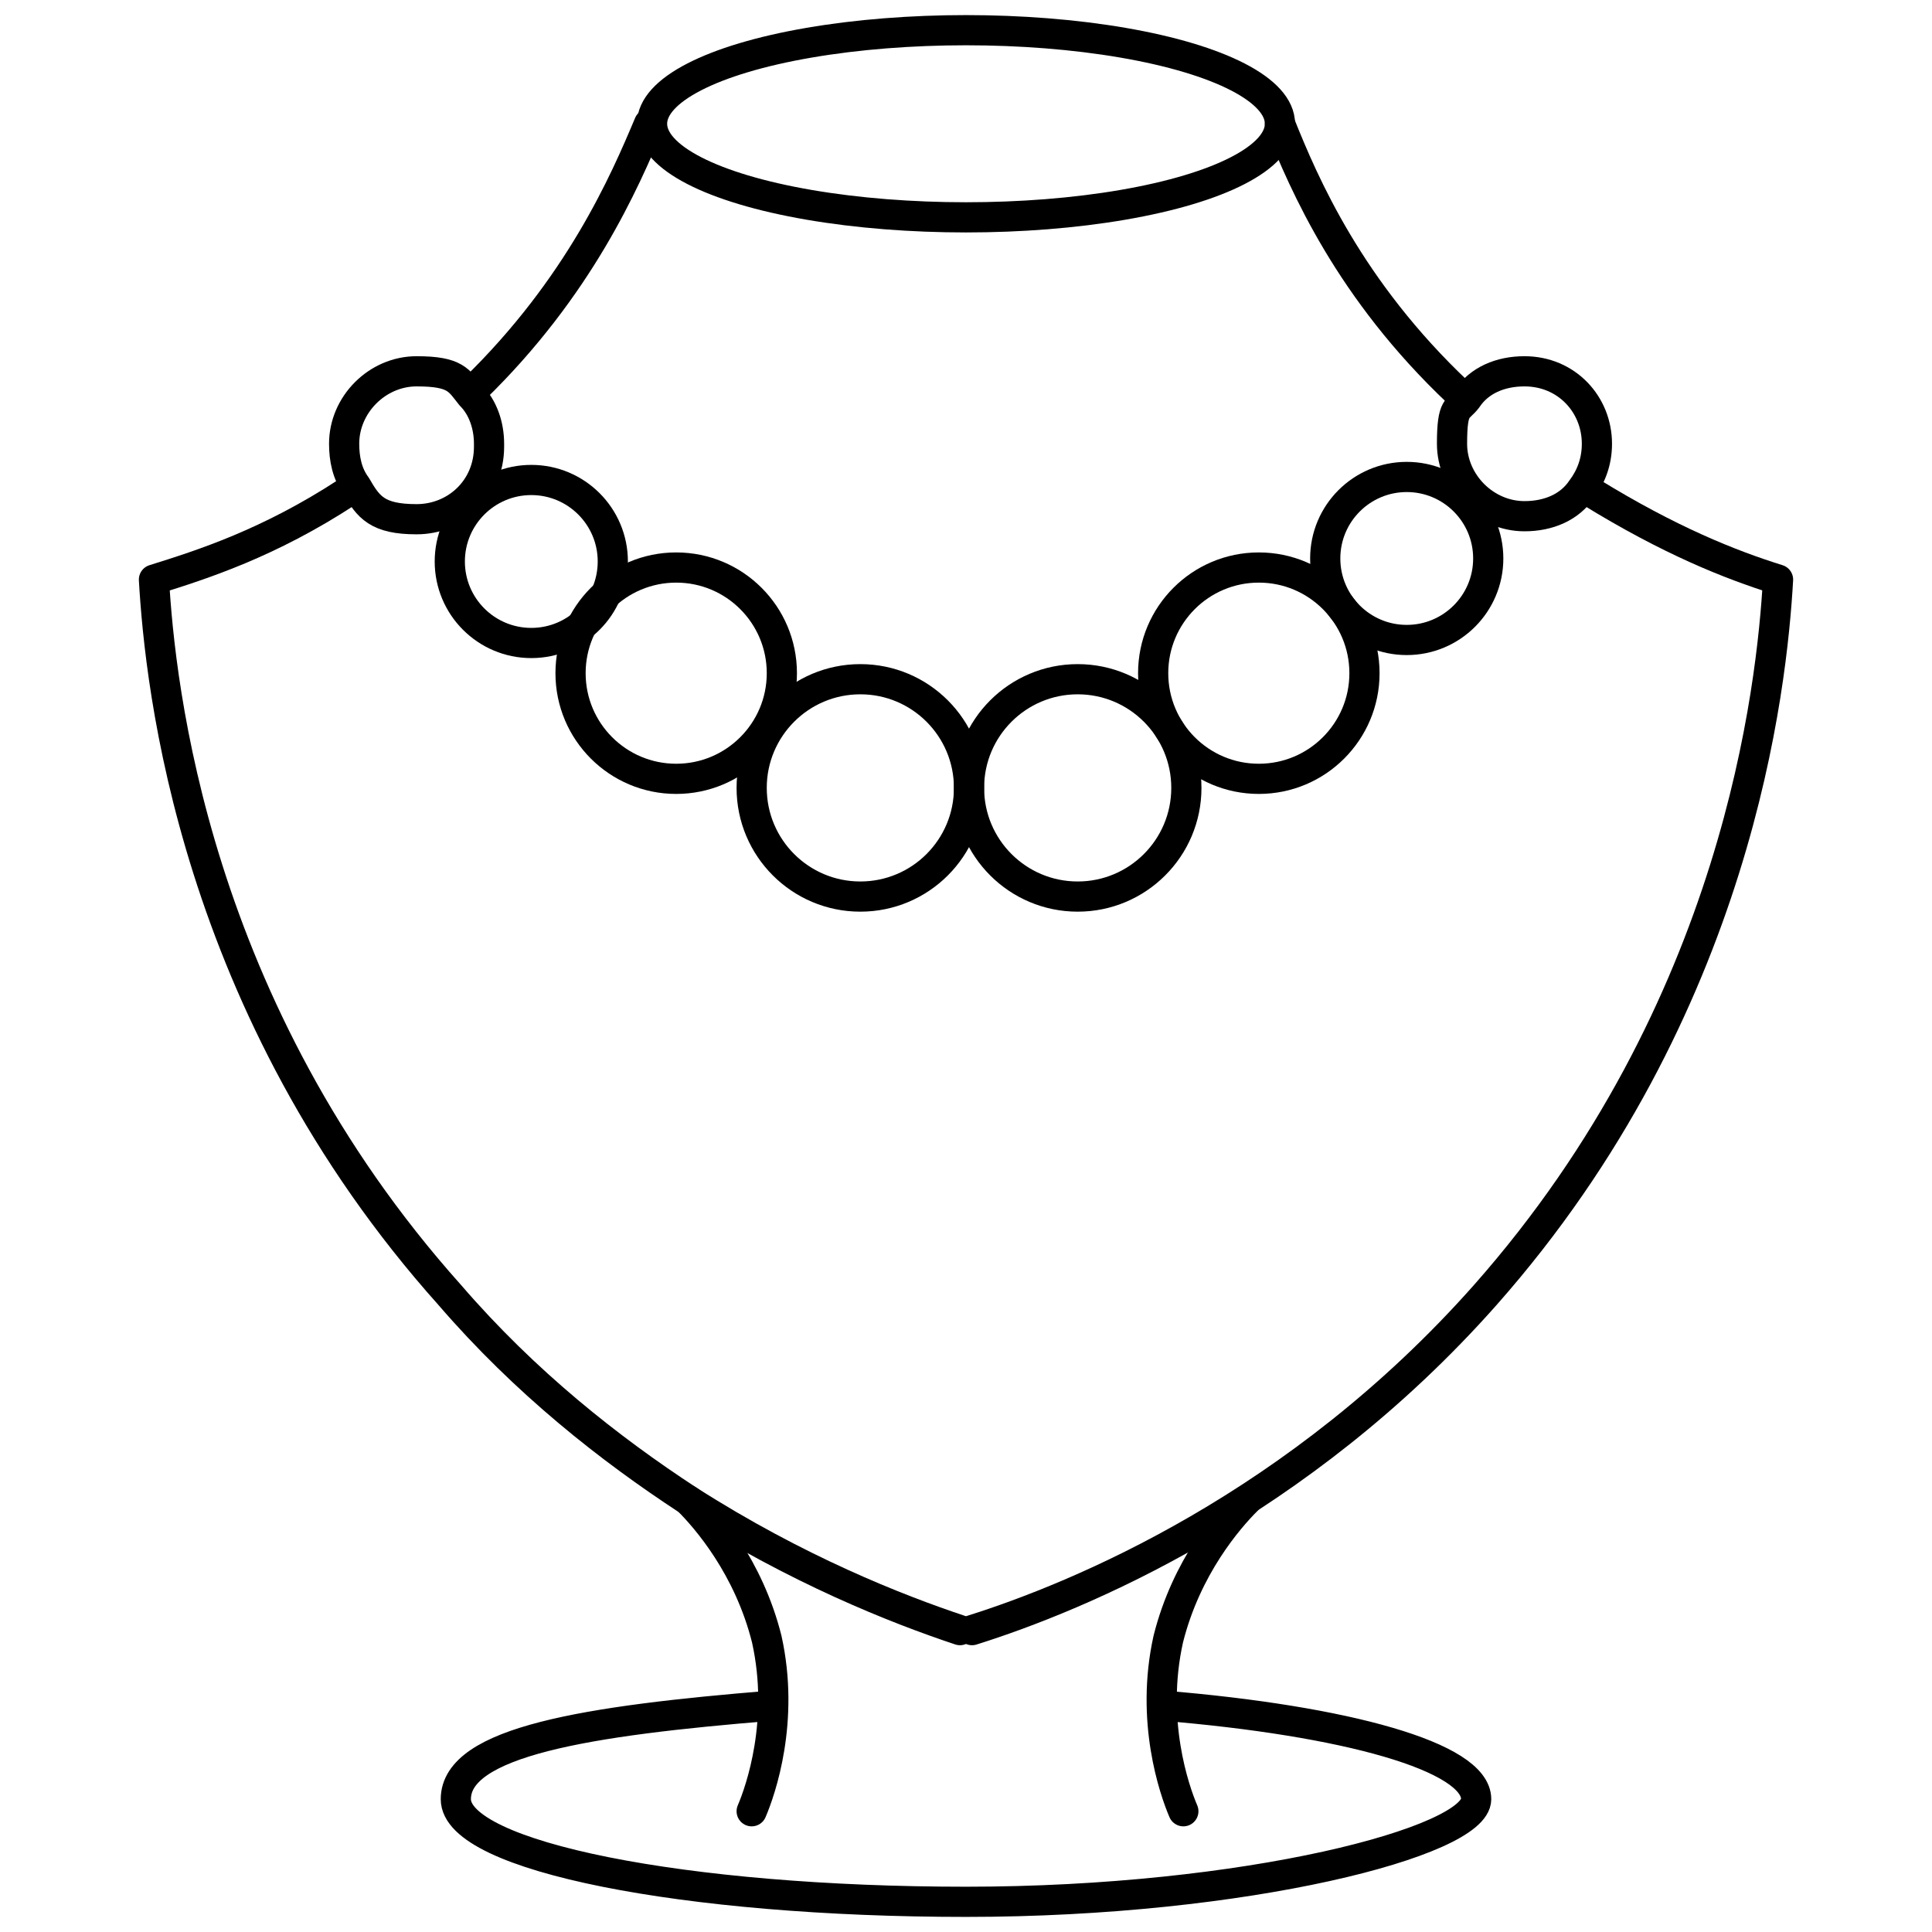
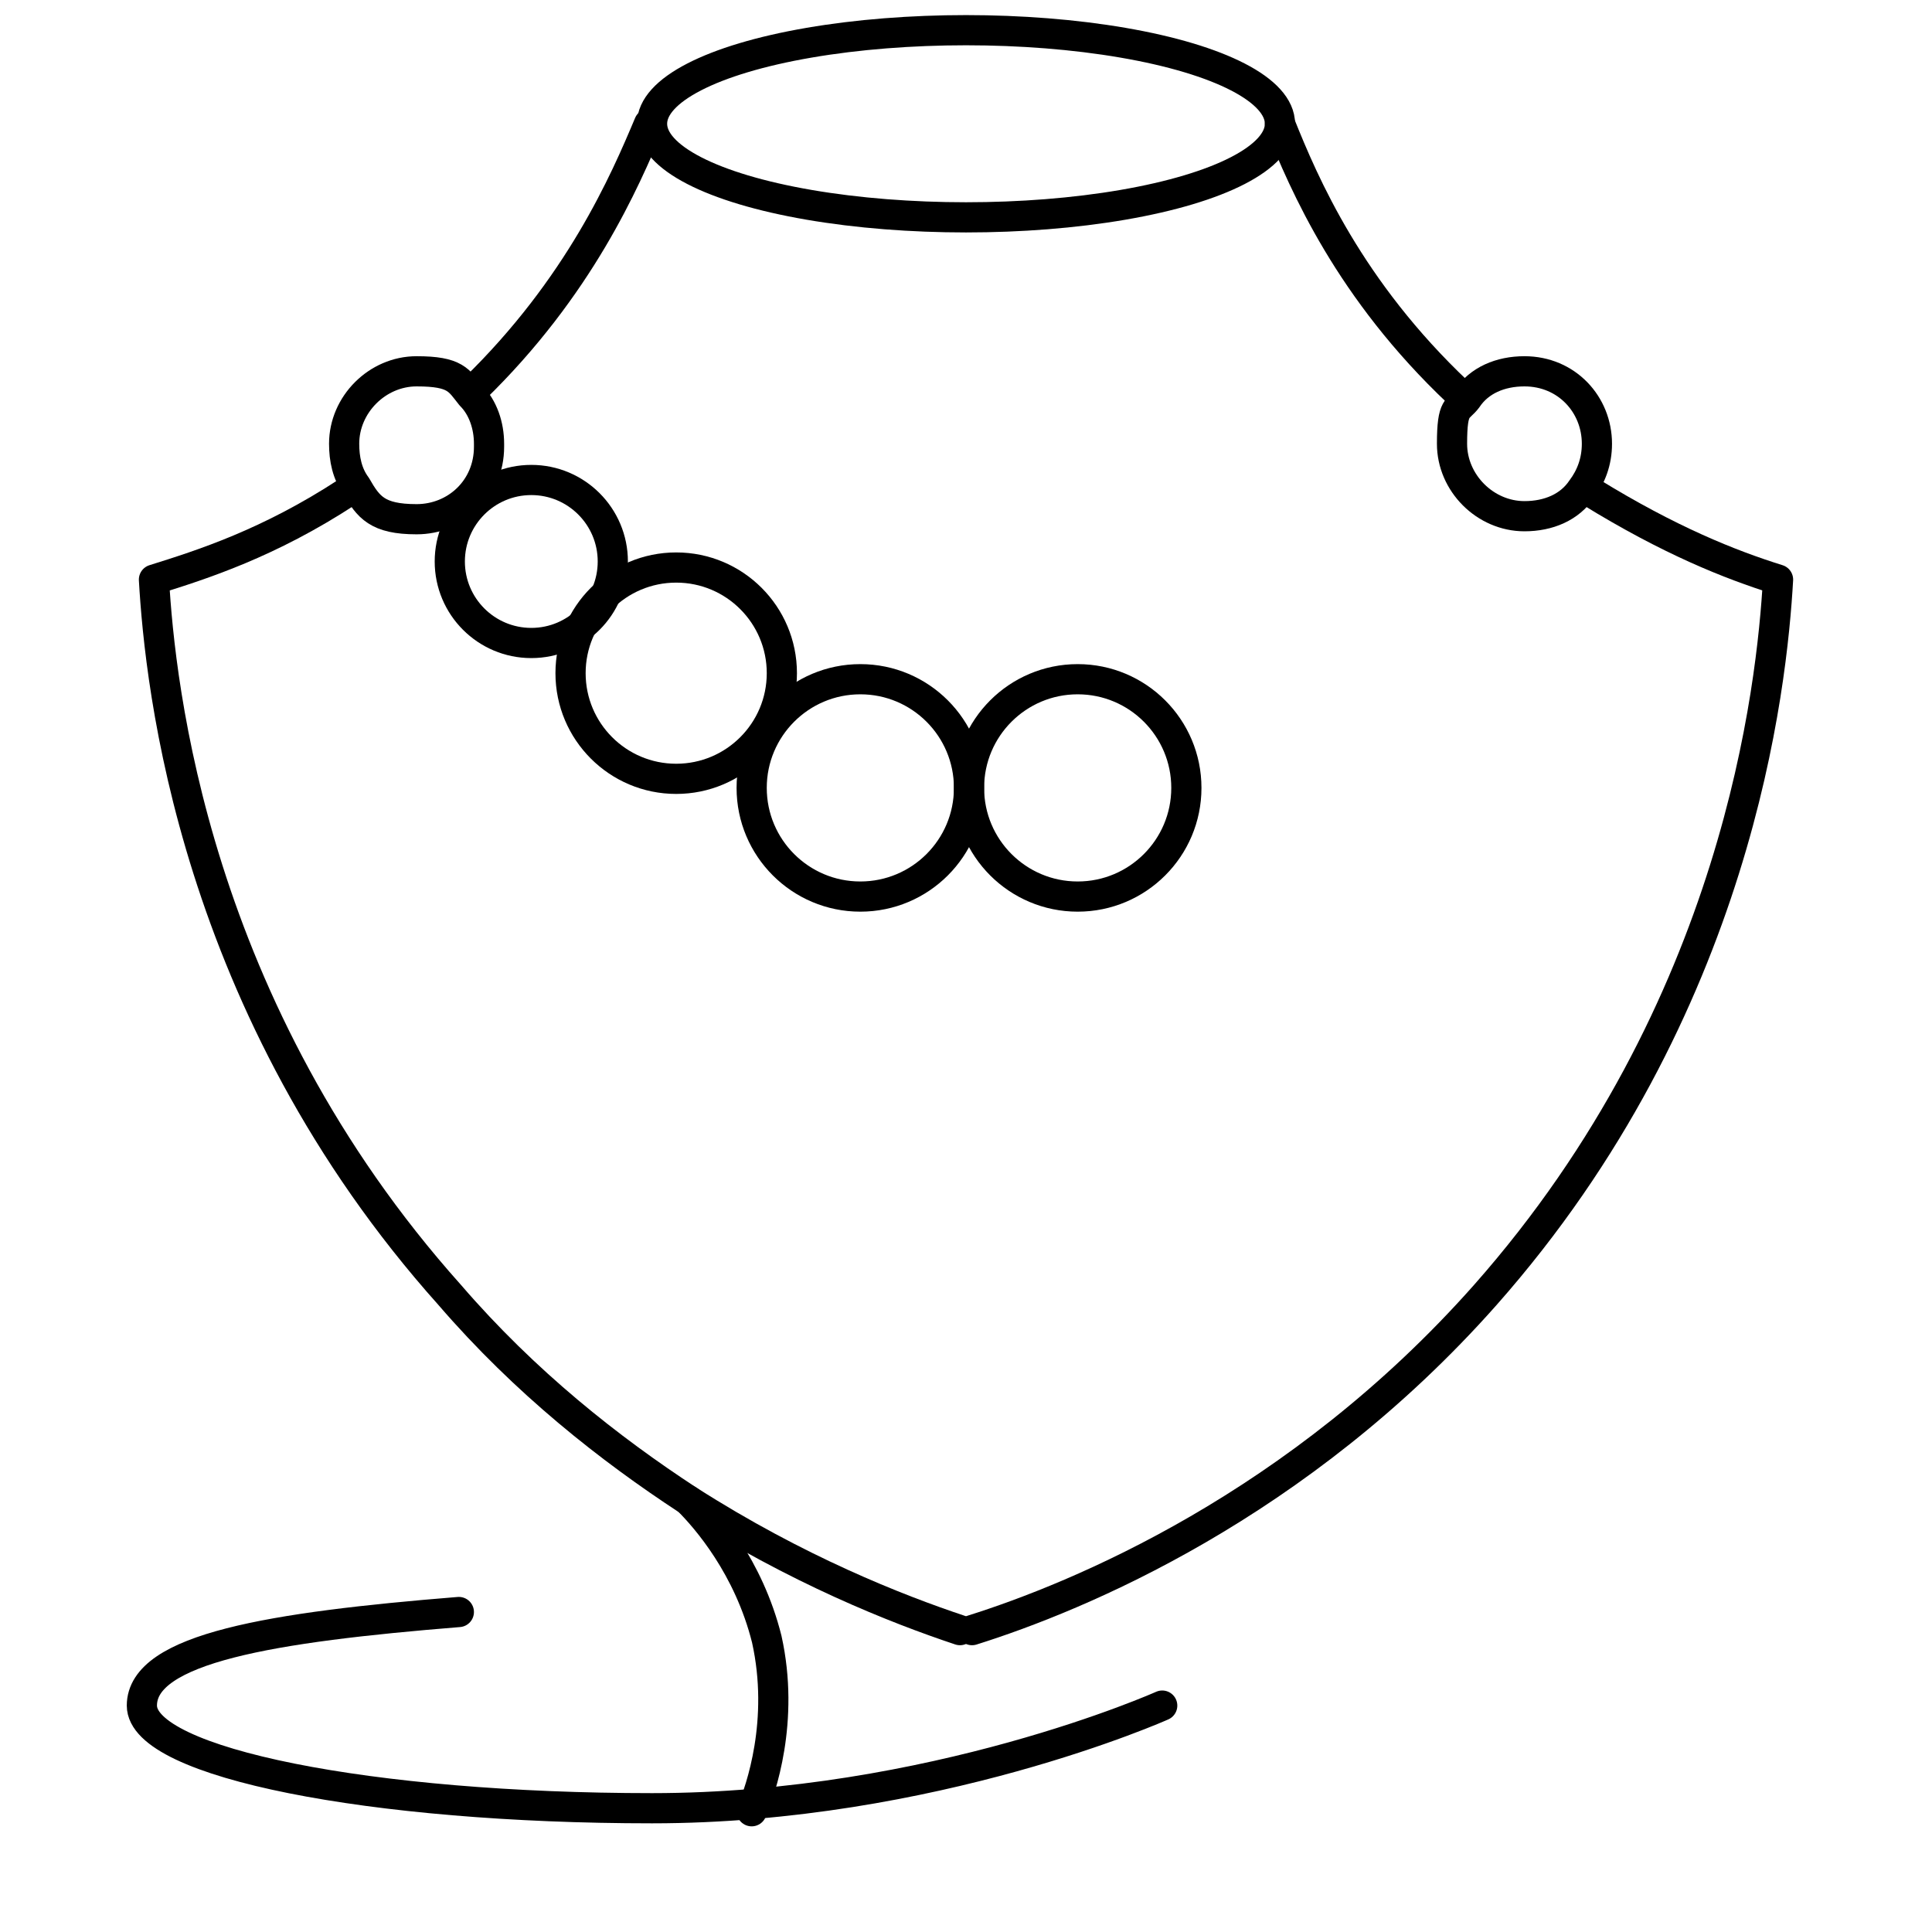
<svg xmlns="http://www.w3.org/2000/svg" id="Layer_1" viewBox="0 0 64 64">
  <defs>
    <style>.cls-1{fill:none;stroke:#000;stroke-linecap:round;stroke-linejoin:round;}</style>
  </defs>
  <ellipse class="cls-1" cx="32" cy="4.1" rx="10.4" ry="3.1" />
  <path class="cls-1" d="M31.8,54c-2.1-.7-5.4-2-9-4.3-2.6-1.7-5.4-3.9-7.9-6.8C6.4,33.4,5.3,22.7,5.1,19.2c1.6-.5,3.8-1.2,6.4-2.9" />
  <path class="cls-1" d="M15.7,12.9c3.5-3.4,5-6.9,5.8-8.8" />
  <path class="cls-1" d="M52.7,16.3c2.6,1.6,4.6,2.4,6.2,2.9-.2,3.5-1.3,14.2-9.7,23.7-6.2,7-13.5,10-17,11.1" />
  <path class="cls-1" d="M42.4,4.1c.8,2,2.3,5.5,5.9,8.9" />
-   <path class="cls-1" d="M38.5,56.5c6.1.5,10.4,1.7,10.4,3.1s-7.6,3.4-16.9,3.4-16.9-1.5-16.9-3.4,4.3-2.6,10.5-3.1" />
+   <path class="cls-1" d="M38.5,56.5s-7.6,3.4-16.9,3.4-16.9-1.5-16.9-3.4,4.3-2.6,10.5-3.1" />
  <path class="cls-1" d="M22.8,49.7c.6.6,2,2.2,2.6,4.6.6,2.7-.2,5-.5,5.7" />
-   <path class="cls-1" d="M41.3,49.7c-.6.6-2,2.2-2.6,4.6-.6,2.7.2,5,.5,5.7" />
  <circle class="cls-1" cx="35.7" cy="26.1" r="3.6" />
-   <circle class="cls-1" cx="41.7" cy="22.3" r="3.5" />
  <circle class="cls-1" cx="22.4" cy="22.3" r="3.5" />
  <circle class="cls-1" cx="17.6" cy="18.6" r="2.7" />
  <path class="cls-1" d="M16.2,14.8c0,1.4-1.1,2.4-2.4,2.4s-1.6-.4-2-1.1c-.3-.4-.4-.9-.4-1.4,0-1.3,1.1-2.4,2.4-2.4s1.4.3,1.8.8c.4.4.6,1,.6,1.6Z" />
-   <circle class="cls-1" cx="46.6" cy="18.5" r="2.7" />
  <path class="cls-1" d="M52.9,14.7c0,.6-.2,1.1-.5,1.5-.4.6-1.1.9-1.9.9-1.3,0-2.4-1.1-2.4-2.4s.2-1.1.5-1.5c.4-.6,1.1-.9,1.9-.9,1.4,0,2.4,1.1,2.4,2.4Z" />
  <circle class="cls-1" cx="28.5" cy="26.1" r="3.6" />
</svg>